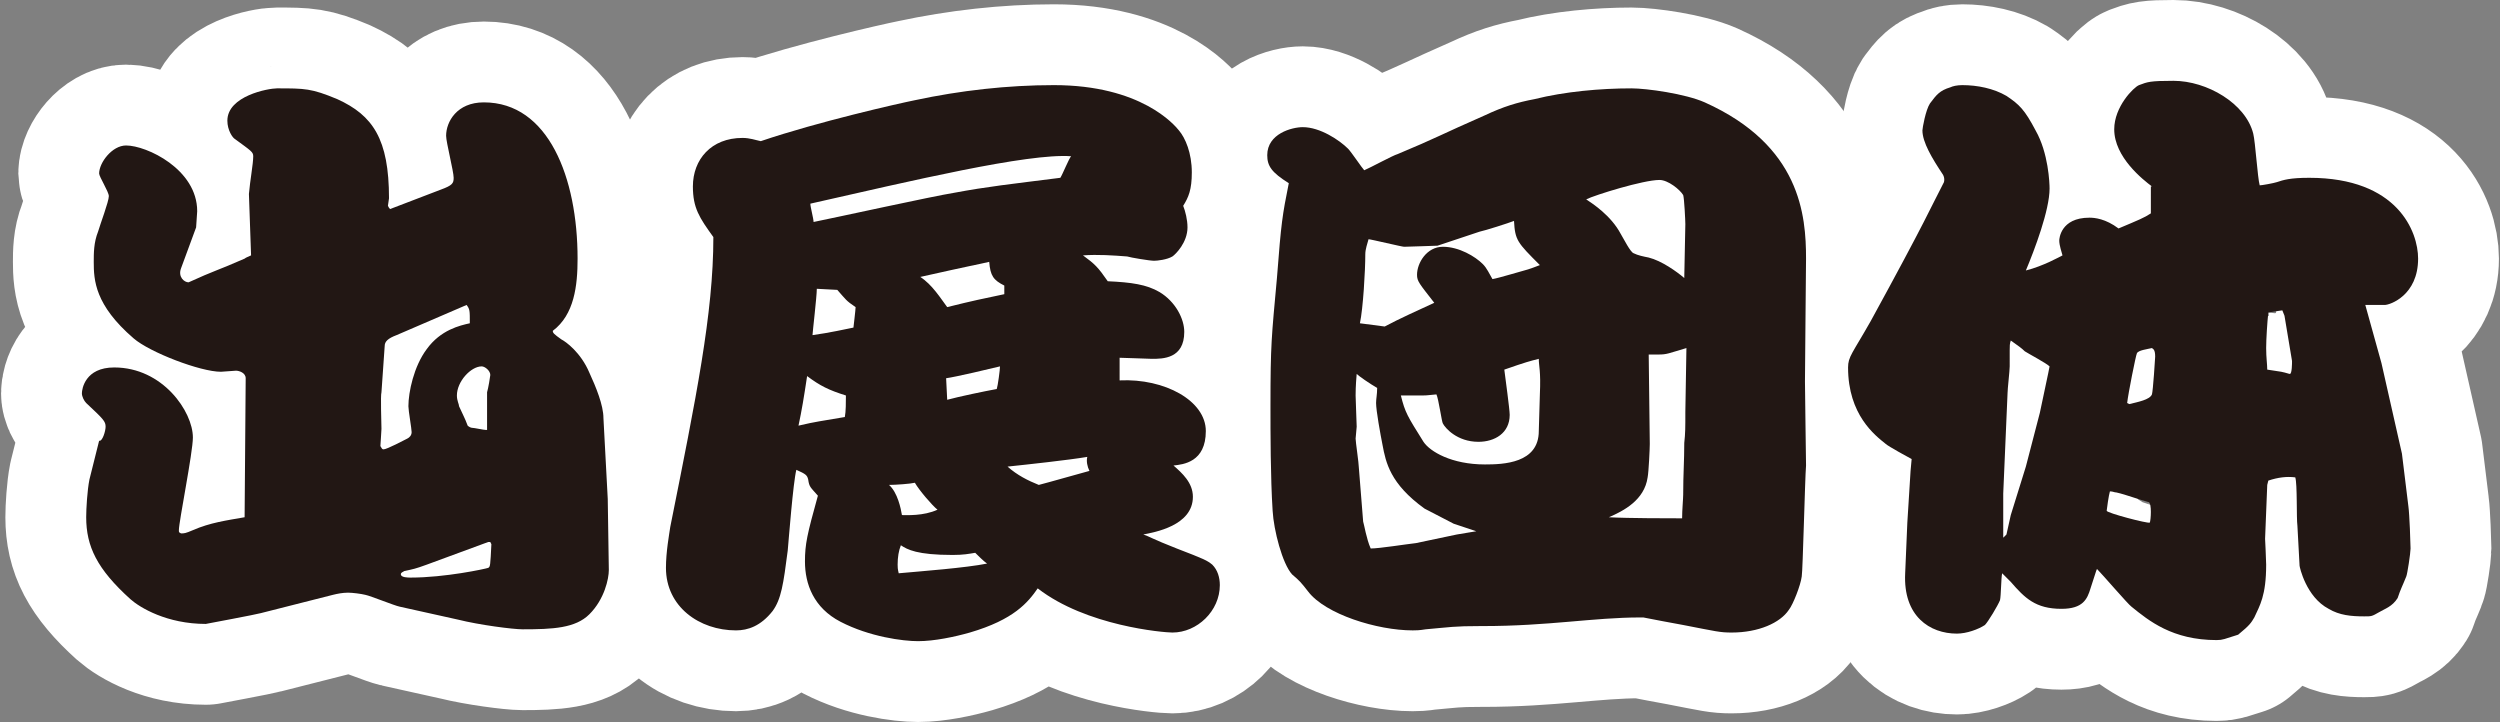
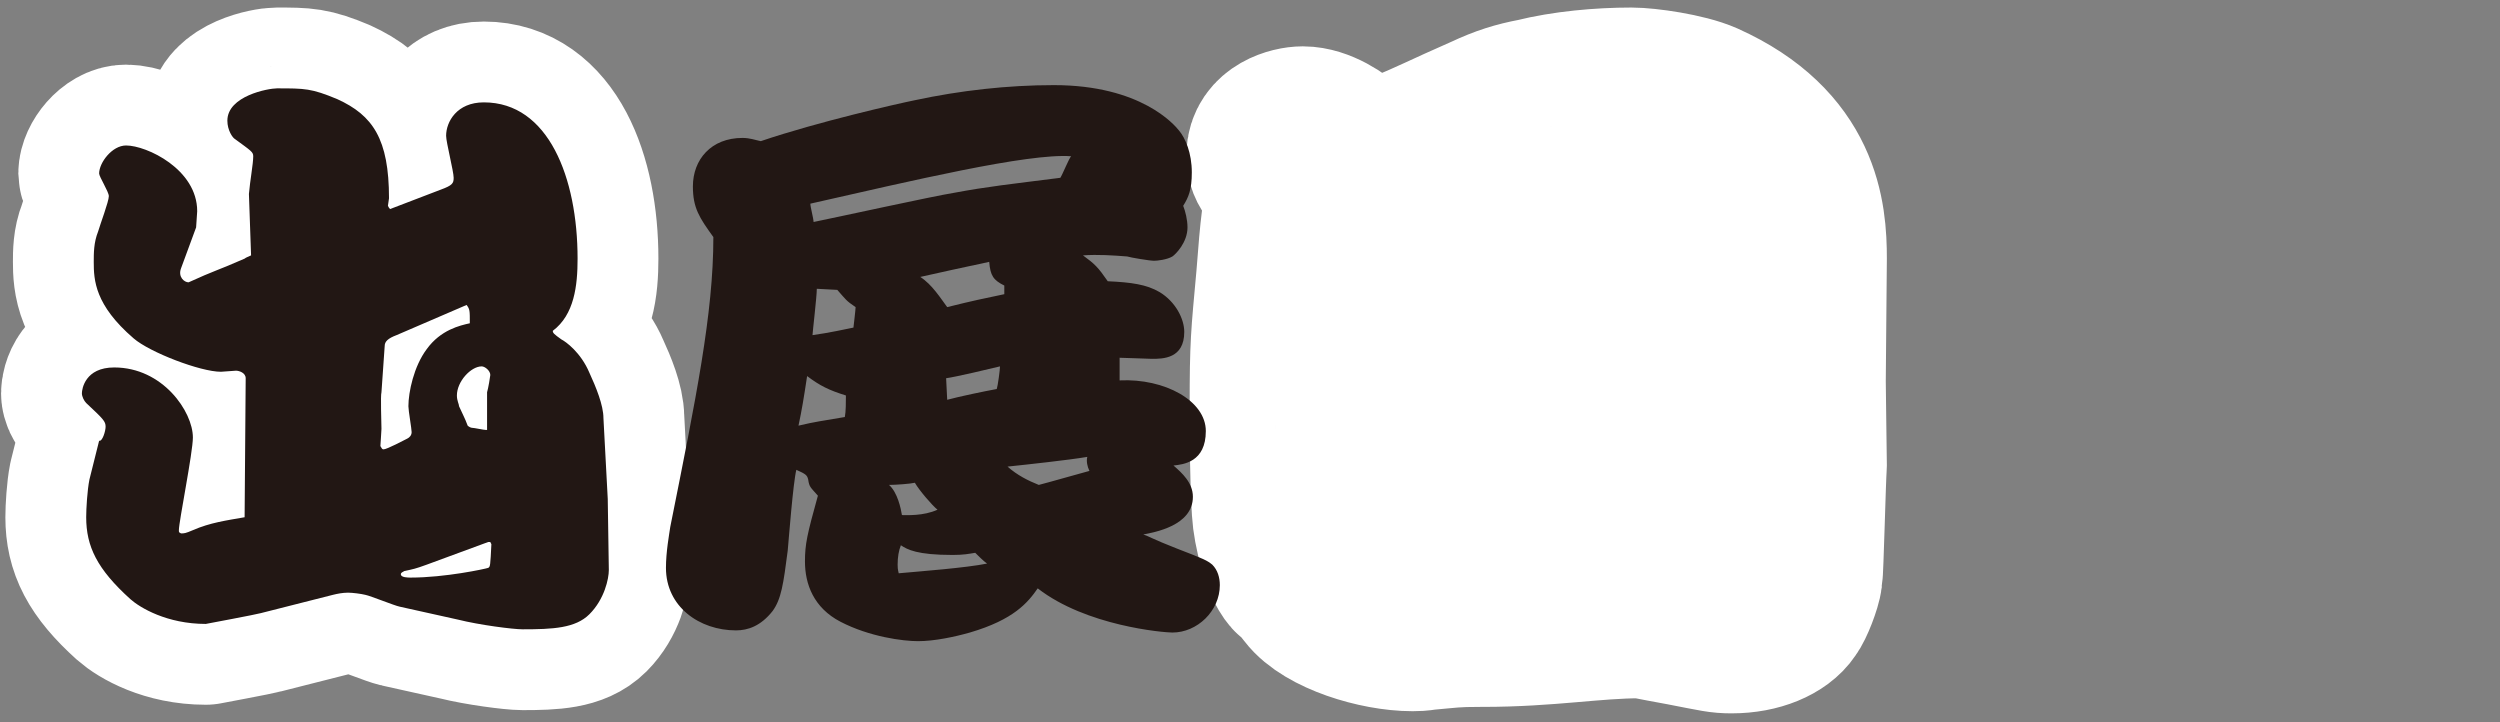
<svg xmlns="http://www.w3.org/2000/svg" version="1.1" id="レイヤー_1" x="0px" y="0px" width="232px" height="67px" viewBox="0 0 232 67" style="enable-background:new 0 0 232 67;" xml:space="preserve">
  <rect x="0" y="0" width="232" height="67" fill="#808080" stroke="none" />
  <style type="text/css">
	.st0{fill:none;stroke:#FFFFFF;stroke-width:15;stroke-linecap:round;stroke-linejoin:round;}
	.st1{fill:#221714;}
</style>
  <g>
    <g>
      <path class="st0" d="M23.1,18c0.1-1.2,0.4-2.8,0.4-3.5c0-0.4-0.2-0.5-1.7-1.6c-0.2-0.1-0.7-0.8-0.7-1.7c0-2.3,3.8-3,4.6-3    c2.6,0,3.2,0,5.6,1c3.3,1.5,4.8,3.7,4.8,9.2c0,0.1-0.1,0.6-0.1,0.7c0.1,0.2,0.1,0.2,0.2,0.3l4.7-1.8c1.1-0.4,1.2-0.6,1.2-1.1    c0-0.6-0.7-3.3-0.7-3.9c0-1.3,1-3.1,3.5-3.1c6,0,8.7,7,8.7,14.5c0,2.5-0.3,5.2-2.3,6.7c0,0.2,0.1,0.3,0.8,0.8    c0.4,0.2,1.8,1.2,2.6,3.1c0.6,1.3,1.3,3,1.3,4.2l0.4,7.5l0.1,6.6c0,0.8-0.4,2.7-1.8,4.1c-1.3,1.3-3.4,1.4-6.2,1.4    c-0.9,0-4-0.4-6-0.9l-5.4-1.2c-0.5-0.1-2.7-1-3.2-1.1c-0.4-0.1-1.2-0.2-1.6-0.2c-0.5,0-1,0.1-1.4,0.2l-6.7,1.7    c-0.3,0.1-5.1,1-5.1,1c-3.6,0-6.1-1.5-7-2.3c-3.1-2.8-4.1-4.9-4.1-7.6c0-0.8,0.1-2.5,0.3-3.5l0.9-3.6C9.5,41,9.8,40,9.8,39.6    c0-0.5-0.2-0.7-1.8-2.2c-0.2-0.2-0.4-0.6-0.4-0.9c0-0.4,0.3-2.4,3-2.4c4.5,0,7.3,4.1,7.3,6.5c0,1.4-1.3,7.8-1.3,8.6    c0,0.2,0,0.2,0.2,0.3c0.3,0,0.4,0,1.1-0.3c1.6-0.7,3.1-0.9,4.8-1.2l0.1-12.9c0-0.5-0.6-0.7-0.9-0.7c-0.2,0-1.2,0.1-1.4,0.1    c-1.9,0-6.6-1.8-8.1-3.1c-3.6-3.1-3.7-5.4-3.7-7.1c0-0.8,0-1.8,0.4-2.8c0.2-0.7,1-2.8,1-3.3c0-0.4-0.9-1.8-0.9-2.1    c0-1,1.2-2.6,2.5-2.6c1.9,0,6.6,2.2,6.6,6.1c0,0.2-0.1,1.3-0.1,1.5l-1.4,3.8c-0.3,0.8,0.3,1.3,0.7,1.3c2.4-1.1,2.7-1.1,5.2-2.2    c0.1-0.1,0.4-0.2,0.6-0.3L23.1,18z M36.8,31.1c-0.8,0.3-1.1,0.6-1.1,1l-0.3,4.3c-0.1,0.3,0,2.9,0,3.4c0,0.3-0.1,1.4-0.1,1.6    c0.1,0.1,0.1,0.3,0.3,0.3c0.3,0,2-0.9,2.2-1c0.2-0.1,0.4-0.3,0.4-0.6c0-0.3-0.3-2-0.3-2.4c0-1.3,0.5-3.7,1.7-5.3    c1.3-1.8,3.1-2.2,4-2.4c0-1.2,0-1.3-0.3-1.7L36.8,31.1z M45.5,50.3h-0.2l-5.7,2.1c-1.1,0.4-1.2,0.4-2.1,0.6    c-0.1,0.1-0.3,0.1-0.3,0.3c0,0.3,0.7,0.3,0.9,0.3c3.2,0,6.9-0.8,7.2-0.9c0.2-0.1,0.2-0.2,0.3-2.2L45.5,50.3z M45.2,39.9v-3.5    c0.1-0.3,0.3-1.5,0.3-1.6c0-0.4-0.5-0.8-0.8-0.8c-1,0-2.3,1.4-2.3,2.7c0,0.5,0.2,0.8,0.2,1c0.4,0.9,0.5,1,0.8,1.8    c0.1,0.1,0.3,0.2,0.4,0.2c0.2,0,1.1,0.2,1.3,0.2L45.2,39.9z" />
-       <path class="st0" d="M103.9,35.3c4.2-0.2,8,1.9,8,4.7c0,2.9-2.1,3.1-3,3.2c0.8,0.7,1.8,1.6,1.8,2.9c0,2.7-3.6,3.3-4.6,3.5    c0.6,0.2,0.8,0.4,3.1,1.3c2.6,1,2.8,1.1,3.3,1.5c0.5,0.5,0.7,1.2,0.7,1.9c0,2.4-2.1,4.4-4.4,4.4c-0.8,0-8-0.6-12.5-4.1    c-0.9,1.3-2.2,2.9-6.3,4.1c-1.4,0.4-3.3,0.8-4.8,0.8c-1.4,0-4.5-0.4-7.2-1.8c-2.5-1.3-3.3-3.5-3.3-5.6c0-1.6,0.2-2.5,1.2-6.1    c-0.7-0.8-0.8-0.8-0.9-1.5c-0.1-0.4-0.2-0.5-1.1-0.9c-0.3,1.2-0.7,6.4-0.8,7.5c-0.4,3.1-0.6,4.5-1.4,5.6c-1.1,1.4-2.3,1.8-3.4,1.8    c-3.4,0-6.5-2.2-6.5-5.8c0-1.5,0.3-3.1,0.4-3.8c2.4-12,4-19.8,4-26.9c-1.3-1.8-1.9-2.7-1.9-4.7c0-2.5,1.7-4.5,4.6-4.5    c0.7,0,1.2,0.2,1.7,0.3c5.3-1.8,12.8-3.5,14.3-3.8c4.2-0.9,8.6-1.4,12.9-1.4c8.1,0,11.2,3.7,11.6,4.2c0.6,0.7,1.2,2.1,1.2,3.9    c0,1.6-0.3,2.3-0.8,3.1c0.2,0.5,0.4,1.3,0.4,2c0,1.4-1.1,2.5-1.4,2.7c-0.5,0.3-1.4,0.4-1.7,0.4c-0.4,0-2.2-0.3-2.5-0.4    c-1.3-0.1-2.7-0.2-4.1-0.1c1.1,0.8,1.4,1.1,2.3,2.4c2.2,0.1,3.6,0.3,4.8,1c1.5,0.9,2.3,2.5,2.3,3.7c0,2.5-2,2.5-3,2.5    c-0.4,0-2.5-0.1-3-0.1V35.3z M78.4,38.7c0.1-0.5,0.1-1.4,0.1-2c-1.6-0.5-2.4-0.9-3.6-1.8c-0.3,2-0.5,3.2-0.8,4.6    C75.8,39.1,76.1,39.1,78.4,38.7z M88.5,17.9c3.2-0.6,5.2-0.8,9.9-1.4c0.2-0.3,0.8-1.8,1-2c-4-0.3-14.9,2.3-24.2,4.4    c0,0.3,0.3,1.4,0.3,1.7C77.5,20.2,86.6,18.2,88.5,17.9z M79.2,30.4c0,0,0.2-1.7,0.2-1.9c-0.9-0.6-0.9-0.7-1.7-1.6    c-0.2,0-1.7-0.1-1.9-0.1c0,0.7-0.4,4.1-0.4,4.3C76.9,30.9,78.7,30.5,79.2,30.4z M83.7,47.8c0.4,0,2,0.1,3.3-0.5    c-0.5-0.4-1.7-1.8-2.1-2.5c-0.4,0.1-1.8,0.2-2.4,0.2C83.3,45.7,83.6,47.2,83.7,47.8z M91.6,52.3c-0.3-0.2-0.9-0.8-1.1-1    c-0.6,0.1-1.1,0.2-2.1,0.2c-3.3,0-4.2-0.5-4.8-0.9c-0.2,0.5-0.3,1.1-0.3,1.8c0,0.2,0,0.4,0.1,0.8C85.6,53,89.6,52.7,91.6,52.3z     M93.2,26.5c-1-0.5-1.3-0.9-1.4-2.2c-1.3,0.3-1.5,0.3-6.4,1.4c1.1,0.7,1.9,2,2.5,2.8c2.4-0.6,3.4-0.8,5.3-1.2V26.5z M92.5,36.1    c0.1-0.3,0.3-1.8,0.3-2.1c-0.8,0.2-4.2,1-5,1.1c0,0.3,0.1,1.7,0.1,2C89,36.8,91.4,36.3,92.5,36.1z M100.9,42.4    c-1.8,0.3-5.5,0.7-7.4,0.9c0.9,0.8,1.9,1.3,2.9,1.7c0.8-0.2,4.3-1.2,4.7-1.3C100.9,43.3,100.8,42.8,100.9,42.4z" />
      <path class="st0" d="M117.6,14.4c0-2,2.3-2.6,3.3-2.6c1.6,0,3.4,1.2,4.2,2c0.3,0.3,1.3,1.8,1.5,2c0.5-0.2,2.7-1.4,3.1-1.5    c3.6-1.5,4-1.8,8.1-3.6c1.7-0.8,3-1.2,4.6-1.5c2.8-0.7,6.1-1,9-1c1.4,0,5,0.5,6.8,1.3c8.9,4,9.4,10.5,9.4,14.5    c0,0.9-0.1,10.1-0.1,11.4c0,1.3,0.1,7,0.1,7.8c-0.1,1.2-0.3,9.8-0.4,10.3c-0.1,0.8-0.8,2.6-1.2,3.1c-0.8,1.2-2.8,2.1-5.3,2.1    c-1.1,0-1.4-0.1-4.5-0.7c-0.6-0.1-3.2-0.6-3.7-0.7h-0.3c-4.3,0-8.5,0.8-14.6,0.8h-0.2c-2.5,0-2.8,0.1-5.1,0.3    c-0.6,0.1-0.9,0.1-1.2,0.1c-3.3,0-8.1-1.5-9.7-3.6c-0.7-0.9-0.8-1-1.5-1.6c-0.9-1-1.7-4.1-1.8-5.9c-0.2-3.1-0.2-7.3-0.2-9.7    c0-5.8,0.1-6.4,0.6-11.9c0.4-5.2,0.5-5.8,1.1-8.8C118,16,117.6,15.4,117.6,14.4z M126.5,48.4c0.1,0.3,0.3,1.6,0.7,2.5    c0.8,0,3.3-0.4,4.2-0.5l3.8-0.8l1.8-0.3c-0.3-0.1-2.1-0.7-2.1-0.7c-0.4-0.2-2.3-1.2-2.7-1.4c-3.2-2.3-3.6-4.3-3.9-5.9    c-0.2-1-0.6-3.2-0.6-3.9c0-0.4,0.1-0.8,0.1-1.4c-0.7-0.4-1.7-1.1-1.9-1.3c-0.1,1.1-0.1,1.8-0.1,2c0,0.5,0.1,2.5,0.1,2.9    c0,0.2-0.1,0.9-0.1,1.1c0,0.3,0.3,2.3,0.3,2.7L126.5,48.4z M133.4,22.8c-0.1,0-2.8,0.1-3.1,0.1c-0.2,0-3.1-0.7-3.3-0.7    c-0.1,0.4-0.3,0.9-0.3,1.4c0,1.5-0.2,5-0.5,6.4l2.3,0.3c1.3-0.7,3.3-1.6,4.6-2.2c-1.4-1.8-1.6-2-1.6-2.6c0-1.1,0.9-2.6,2.4-2.6    c1.5,0,3,0.9,3.7,1.6c0.4,0.4,0.6,0.9,0.9,1.4c0.6-0.1,2.9-0.8,3.3-0.9c0.3-0.1,0.6-0.2,1.1-0.4c-2.1-2.1-2.3-2.3-2.4-4.1    c-0.5,0.2-2.7,0.9-3.2,1L133.4,22.8z M142.9,36.6c0.1-2.2-0.1-2.6-0.1-3.3c-0.8,0.2-1.2,0.3-3.2,1c0.1,0.8,0.5,3.7,0.5,4.2    c0,1.7-1.4,2.5-2.9,2.5c-2,0-3.1-1.3-3.3-1.7c-0.1-0.1-0.4-2.3-0.6-2.7c-1,0.1-1,0.1-1.3,0.1h-2c0.4,1.6,0.6,1.9,2.1,4.3    c0.6,0.9,2.6,2.1,5.7,2.1c1.7,0,5-0.1,5-3.1L142.9,36.6z M156.4,20.8c0-0.3-0.1-2.4-0.2-2.7c-0.3-0.5-1.4-1.4-2.2-1.4    c-1.5,0-6,1.4-6.8,1.8c0.6,0.4,2.3,1.5,3.2,3.2c0.3,0.5,0.9,1.7,1.2,1.8c0.4,0.2,0.9,0.3,1.4,0.4c1.2,0.3,2.6,1.3,3.3,1.9    L156.4,20.8z M156.5,32.3c-1.7,0.5-1.8,0.6-2.6,0.6H153l0.1,8.3c0,0.4-0.1,2.6-0.2,3.1c-0.3,2.1-2.2,3.1-3.6,3.7    c1.8,0.1,5.7,0.1,6.8,0.1c0-0.8,0.1-1.8,0.1-2.2c0-1.9,0.1-3.1,0.1-4.8c0.1-0.9,0.1-1.4,0.1-2.9L156.5,32.3z" />
-       <path class="st0" d="M199.7,17.3c-0.8-0.6-3.5-2.7-3.5-5.3c0-2.1,1.8-3.9,2.3-4.1c0.8-0.3,1-0.4,3.2-0.4c3.1,0,6.7,2.1,7.4,4.9    c0.2,0.8,0.4,4.1,0.6,4.8c0.2,0,1.3-0.2,1.6-0.3c0.6-0.2,1.2-0.4,3-0.4c8.2,0,10.1,5,10.1,7.5c0,3.4-2.6,4.3-3.1,4.3h-1.8l1.5,5.4    l1.9,8.4l0.6,4.9c0.1,0.7,0.2,3.5,0.2,3.9c0,0.4-0.3,2.4-0.4,2.6c-0.4,1-0.5,1.1-0.8,2c-0.5,0.8-1.2,1-1.7,1.3    c-0.7,0.4-0.7,0.4-1.4,0.4c-1.2,0-2.3-0.1-3.3-0.7c-2.1-1.1-2.7-3.9-2.7-4l-0.2-3.7c-0.1-0.7,0-3.9-0.2-4.5    c-0.8-0.1-1.6,0-2.5,0.3l-0.1,0.4l-0.2,5c0,0,0.1,2,0.1,2.4c0,2.9-0.6,3.8-1.1,4.9c-0.3,0.5-0.4,0.7-1.5,1.6    c-1.3,0.4-1.4,0.5-2,0.5c-4.1,0-6.3-1.8-7.9-3.1c-0.3-0.2-2.7-3-3.2-3.5c-0.1,0.2-0.1,0.3-0.6,1.8c-0.3,1-0.7,1.9-2.7,1.9    c-2.4,0-3.4-1-4.7-2.5c-0.3-0.3-0.4-0.4-0.8-0.8c-0.1,0.4-0.1,2.1-0.2,2.5c-0.2,0.5-1.1,2-1.4,2.3c-0.6,0.4-1.7,0.8-2.6,0.8    c-2.5,0-5-1.6-4.8-5.6l0.2-4.7l0.3-4.8l0.1-1.1c-0.2-0.1-2.2-1.2-2.4-1.4c-1-0.8-3.5-2.7-3.5-7.1c0-1,0.4-1.3,2.1-4.3    c5.2-9.5,5.6-10.6,6.8-12.9c0.1-0.4-0.1-0.7-0.1-0.7c-1-1.5-1.9-3-1.9-4.1c0-0.2,0.3-1.9,0.7-2.5c0.6-0.8,0.9-1.2,1.9-1.5    c0.2-0.1,0.6-0.2,1.1-0.2c1.4,0,2.9,0.3,4.1,1c1.2,0.8,1.7,1.3,2.7,3.2c1.2,2.1,1.3,4.9,1.3,5.4c0,2-1.4,5.7-2.2,7.6    c1.6-0.4,3.2-1.3,3.4-1.4c-0.3-1-0.3-1.2-0.3-1.4c0-0.1,0.1-2.1,2.8-2.1c0.5,0,1.5,0.1,2.7,1c1.9-0.8,2.4-1,3-1.4V17.3z     M186.2,49.6l0.4-1.8l1.4-4.5l1.3-5c0.1-0.5,0.9-4.2,0.9-4.3c-0.3-0.3-2-1.2-2.3-1.4c-0.3-0.3-0.6-0.5-1.3-1    c-0.1,0.3-0.1,0.5-0.1,0.9V34c0,0.4-0.2,2.1-0.2,2.5l-0.4,9.3v4.1L186.2,49.6z M195.5,47.4c0,0.2,3.8,1.2,4,1.1    c0.1-0.2,0.2-1.8-0.1-1.9c-0.8-0.2-2.1-0.7-3-0.9c-0.2,0-0.3-0.1-0.6-0.1C195.7,45.9,195.5,47.3,195.5,47.4z M197.6,37.5    c0.8-0.2,1.9-0.4,2.1-0.9c0.1-0.3,0.3-3.4,0.3-3.5c0-0.7-0.2-0.7-0.3-0.8c-0.4,0.1-1.3,0.2-1.4,0.5c-0.1,0.2-0.8,3.7-0.9,4.6    L197.6,37.5z M211.7,34.5c0.5,0.1,0.7,0.2,0.8,0.2c0.2,0,0.2-1,0.2-1.2l-0.7-4.2l-0.2-0.5c-0.1,0-1.3,0.2-1.3,0.2    c-0.1,0.9-0.2,2.5-0.2,3.3c0,0.9,0.1,1.5,0.1,2L211.7,34.5z" />
    </g>
    <g>
      <path class="st1" d="M23.1,18c0.1-1.2,0.4-2.8,0.4-3.5c0-0.4-0.2-0.5-1.7-1.6c-0.2-0.1-0.7-0.8-0.7-1.7c0-2.3,3.8-3,4.6-3    c2.6,0,3.2,0,5.6,1c3.3,1.5,4.8,3.7,4.8,9.2c0,0.1-0.1,0.6-0.1,0.7c0.1,0.2,0.1,0.2,0.2,0.3l4.7-1.8c1.1-0.4,1.2-0.6,1.2-1.1    c0-0.6-0.7-3.3-0.7-3.9c0-1.3,1-3.1,3.5-3.1c6,0,8.7,7,8.7,14.5c0,2.5-0.3,5.2-2.3,6.7c0,0.2,0.1,0.3,0.8,0.8    c0.4,0.2,1.8,1.2,2.6,3.1c0.6,1.3,1.3,3,1.3,4.2l0.4,7.5l0.1,6.6c0,0.8-0.4,2.7-1.8,4.1c-1.3,1.3-3.4,1.4-6.2,1.4    c-0.9,0-4-0.4-6-0.9l-5.4-1.2c-0.5-0.1-2.7-1-3.2-1.1c-0.4-0.1-1.2-0.2-1.6-0.2c-0.5,0-1,0.1-1.4,0.2l-6.7,1.7    c-0.3,0.1-5.1,1-5.1,1c-3.6,0-6.1-1.5-7-2.3c-3.1-2.8-4.1-4.9-4.1-7.6c0-0.8,0.1-2.5,0.3-3.5l0.9-3.6C9.5,41,9.8,40,9.8,39.6    c0-0.5-0.2-0.7-1.8-2.2c-0.2-0.2-0.4-0.6-0.4-0.9c0-0.4,0.3-2.4,3-2.4c4.5,0,7.3,4.1,7.3,6.5c0,1.4-1.3,7.8-1.3,8.6    c0,0.2,0,0.2,0.2,0.3c0.3,0,0.4,0,1.1-0.3c1.6-0.7,3.1-0.9,4.8-1.2l0.1-12.9c0-0.5-0.6-0.7-0.9-0.7c-0.2,0-1.2,0.1-1.4,0.1    c-1.9,0-6.6-1.8-8.1-3.1c-3.6-3.1-3.7-5.4-3.7-7.1c0-0.8,0-1.8,0.4-2.8c0.2-0.7,1-2.8,1-3.3c0-0.4-0.9-1.8-0.9-2.1    c0-1,1.2-2.6,2.5-2.6c1.9,0,6.6,2.2,6.6,6.1c0,0.2-0.1,1.3-0.1,1.5l-1.4,3.8c-0.3,0.8,0.3,1.3,0.7,1.3c2.4-1.1,2.7-1.1,5.2-2.2    c0.1-0.1,0.4-0.2,0.6-0.3L23.1,18z M36.8,31.1c-0.8,0.3-1.1,0.6-1.1,1l-0.3,4.3c-0.1,0.3,0,2.9,0,3.4c0,0.3-0.1,1.4-0.1,1.6    c0.1,0.1,0.1,0.3,0.3,0.3c0.3,0,2-0.9,2.2-1c0.2-0.1,0.4-0.3,0.4-0.6c0-0.3-0.3-2-0.3-2.4c0-1.3,0.5-3.7,1.7-5.3    c1.3-1.8,3.1-2.2,4-2.4c0-1.2,0-1.3-0.3-1.7L36.8,31.1z M45.5,50.3h-0.2l-5.7,2.1c-1.1,0.4-1.2,0.4-2.1,0.6    c-0.1,0.1-0.3,0.1-0.3,0.3c0,0.3,0.7,0.3,0.9,0.3c3.2,0,6.9-0.8,7.2-0.9c0.2-0.1,0.2-0.2,0.3-2.2L45.5,50.3z M45.2,39.9v-3.5    c0.1-0.3,0.3-1.5,0.3-1.6c0-0.4-0.5-0.8-0.8-0.8c-1,0-2.3,1.4-2.3,2.7c0,0.5,0.2,0.8,0.2,1c0.4,0.9,0.5,1,0.8,1.8    c0.1,0.1,0.3,0.2,0.4,0.2c0.2,0,1.1,0.2,1.3,0.2L45.2,39.9z" />
      <path class="st1" d="M103.9,35.3c4.2-0.2,8,1.9,8,4.7c0,2.9-2.1,3.1-3,3.2c0.8,0.7,1.8,1.6,1.8,2.9c0,2.7-3.6,3.3-4.6,3.5    c0.6,0.2,0.8,0.4,3.1,1.3c2.6,1,2.8,1.1,3.3,1.5c0.5,0.5,0.7,1.2,0.7,1.9c0,2.4-2.1,4.4-4.4,4.4c-0.8,0-8-0.6-12.5-4.1    c-0.9,1.3-2.2,2.9-6.3,4.1c-1.4,0.4-3.3,0.8-4.8,0.8c-1.4,0-4.5-0.4-7.2-1.8c-2.5-1.3-3.3-3.5-3.3-5.6c0-1.6,0.2-2.5,1.2-6.1    c-0.7-0.8-0.8-0.8-0.9-1.5c-0.1-0.4-0.2-0.5-1.1-0.9c-0.3,1.2-0.7,6.4-0.8,7.5c-0.4,3.1-0.6,4.5-1.4,5.6c-1.1,1.4-2.3,1.8-3.4,1.8    c-3.4,0-6.5-2.2-6.5-5.8c0-1.5,0.3-3.1,0.4-3.8c2.4-12,4-19.8,4-26.9c-1.3-1.8-1.9-2.7-1.9-4.7c0-2.5,1.7-4.5,4.6-4.5    c0.7,0,1.2,0.2,1.7,0.3c5.3-1.8,12.8-3.5,14.3-3.8c4.2-0.9,8.6-1.4,12.9-1.4c8.1,0,11.2,3.7,11.6,4.2c0.6,0.7,1.2,2.1,1.2,3.9    c0,1.6-0.3,2.3-0.8,3.1c0.2,0.5,0.4,1.3,0.4,2c0,1.4-1.1,2.5-1.4,2.7c-0.5,0.3-1.4,0.4-1.7,0.4c-0.4,0-2.2-0.3-2.5-0.4    c-1.3-0.1-2.7-0.2-4.1-0.1c1.1,0.8,1.4,1.1,2.3,2.4c2.2,0.1,3.6,0.3,4.8,1c1.5,0.9,2.3,2.5,2.3,3.7c0,2.5-2,2.5-3,2.5    c-0.4,0-2.5-0.1-3-0.1V35.3z M78.4,38.7c0.1-0.5,0.1-1.4,0.1-2c-1.6-0.5-2.4-0.9-3.6-1.8c-0.3,2-0.5,3.2-0.8,4.6    C75.8,39.1,76.1,39.1,78.4,38.7z M88.5,17.9c3.2-0.6,5.2-0.8,9.9-1.4c0.2-0.3,0.8-1.8,1-2c-4-0.3-14.9,2.3-24.2,4.4    c0,0.3,0.3,1.4,0.3,1.7C77.5,20.2,86.6,18.2,88.5,17.9z M79.2,30.4c0,0,0.2-1.7,0.2-1.9c-0.9-0.6-0.9-0.7-1.7-1.6    c-0.2,0-1.7-0.1-1.9-0.1c0,0.7-0.4,4.1-0.4,4.3C76.9,30.9,78.7,30.5,79.2,30.4z M83.7,47.8c0.4,0,2,0.1,3.3-0.5    c-0.5-0.4-1.7-1.8-2.1-2.5c-0.4,0.1-1.8,0.2-2.4,0.2C83.3,45.7,83.6,47.2,83.7,47.8z M91.6,52.3c-0.3-0.2-0.9-0.8-1.1-1    c-0.6,0.1-1.1,0.2-2.1,0.2c-3.3,0-4.2-0.5-4.8-0.9c-0.2,0.5-0.3,1.1-0.3,1.8c0,0.2,0,0.4,0.1,0.8C85.6,53,89.6,52.7,91.6,52.3z     M93.2,26.5c-1-0.5-1.3-0.9-1.4-2.2c-1.3,0.3-1.5,0.3-6.4,1.4c1.1,0.7,1.9,2,2.5,2.8c2.4-0.6,3.4-0.8,5.3-1.2V26.5z M92.5,36.1    c0.1-0.3,0.3-1.8,0.3-2.1c-0.8,0.2-4.2,1-5,1.1c0,0.3,0.1,1.7,0.1,2C89,36.8,91.4,36.3,92.5,36.1z M100.9,42.4    c-1.8,0.3-5.5,0.7-7.4,0.9c0.9,0.8,1.9,1.3,2.9,1.7c0.8-0.2,4.3-1.2,4.7-1.3C100.9,43.3,100.8,42.8,100.9,42.4z" />
-       <path class="st1" d="M117.6,14.4c0-2,2.3-2.6,3.3-2.6c1.6,0,3.4,1.2,4.2,2c0.3,0.3,1.3,1.8,1.5,2c0.5-0.2,2.7-1.4,3.1-1.5    c3.6-1.5,4-1.8,8.1-3.6c1.7-0.8,3-1.2,4.6-1.5c2.8-0.7,6.1-1,9-1c1.4,0,5,0.5,6.8,1.3c8.9,4,9.4,10.5,9.4,14.5    c0,0.9-0.1,10.1-0.1,11.4c0,1.3,0.1,7,0.1,7.8c-0.1,1.2-0.3,9.8-0.4,10.3c-0.1,0.8-0.8,2.6-1.2,3.1c-0.8,1.2-2.8,2.1-5.3,2.1    c-1.1,0-1.4-0.1-4.5-0.7c-0.6-0.1-3.2-0.6-3.7-0.7h-0.3c-4.3,0-8.5,0.8-14.6,0.8h-0.2c-2.5,0-2.8,0.1-5.1,0.3    c-0.6,0.1-0.9,0.1-1.2,0.1c-3.3,0-8.1-1.5-9.7-3.6c-0.7-0.9-0.8-1-1.5-1.6c-0.9-1-1.7-4.1-1.8-5.9c-0.2-3.1-0.2-7.3-0.2-9.7    c0-5.8,0.1-6.4,0.6-11.9c0.4-5.2,0.5-5.8,1.1-8.8C118,16,117.6,15.4,117.6,14.4z M126.5,48.4c0.1,0.3,0.3,1.6,0.7,2.5    c0.8,0,3.3-0.4,4.2-0.5l3.8-0.8l1.8-0.3c-0.3-0.1-2.1-0.7-2.1-0.7c-0.4-0.2-2.3-1.2-2.7-1.4c-3.2-2.3-3.6-4.3-3.9-5.9    c-0.2-1-0.6-3.2-0.6-3.9c0-0.4,0.1-0.8,0.1-1.4c-0.7-0.4-1.7-1.1-1.9-1.3c-0.1,1.1-0.1,1.8-0.1,2c0,0.5,0.1,2.5,0.1,2.9    c0,0.2-0.1,0.9-0.1,1.1c0,0.3,0.3,2.3,0.3,2.7L126.5,48.4z M133.4,22.8c-0.1,0-2.8,0.1-3.1,0.1c-0.2,0-3.1-0.7-3.3-0.7    c-0.1,0.4-0.3,0.9-0.3,1.4c0,1.5-0.2,5-0.5,6.4l2.3,0.3c1.3-0.7,3.3-1.6,4.6-2.2c-1.4-1.8-1.6-2-1.6-2.6c0-1.1,0.9-2.6,2.4-2.6    c1.5,0,3,0.9,3.7,1.6c0.4,0.4,0.6,0.9,0.9,1.4c0.6-0.1,2.9-0.8,3.3-0.9c0.3-0.1,0.6-0.2,1.1-0.4c-2.1-2.1-2.3-2.3-2.4-4.1    c-0.5,0.2-2.7,0.9-3.2,1L133.4,22.8z M142.9,36.6c0.1-2.2-0.1-2.6-0.1-3.3c-0.8,0.2-1.2,0.3-3.2,1c0.1,0.8,0.5,3.7,0.5,4.2    c0,1.7-1.4,2.5-2.9,2.5c-2,0-3.1-1.3-3.3-1.7c-0.1-0.1-0.4-2.3-0.6-2.7c-1,0.1-1,0.1-1.3,0.1h-2c0.4,1.6,0.6,1.9,2.1,4.3    c0.6,0.9,2.6,2.1,5.7,2.1c1.7,0,5-0.1,5-3.1L142.9,36.6z M156.4,20.8c0-0.3-0.1-2.4-0.2-2.7c-0.3-0.5-1.4-1.4-2.2-1.4    c-1.5,0-6,1.4-6.8,1.8c0.6,0.4,2.3,1.5,3.2,3.2c0.3,0.5,0.9,1.7,1.2,1.8c0.4,0.2,0.9,0.3,1.4,0.4c1.2,0.3,2.6,1.3,3.3,1.9    L156.4,20.8z M156.5,32.3c-1.7,0.5-1.8,0.6-2.6,0.6H153l0.1,8.3c0,0.4-0.1,2.6-0.2,3.1c-0.3,2.1-2.2,3.1-3.6,3.7    c1.8,0.1,5.7,0.1,6.8,0.1c0-0.8,0.1-1.8,0.1-2.2c0-1.9,0.1-3.1,0.1-4.8c0.1-0.9,0.1-1.4,0.1-2.9L156.5,32.3z" />
-       <path class="st1" d="M199.7,17.3c-0.8-0.6-3.5-2.7-3.5-5.3c0-2.1,1.8-3.9,2.3-4.1c0.8-0.3,1-0.4,3.2-0.4c3.1,0,6.7,2.1,7.4,4.9    c0.2,0.8,0.4,4.1,0.6,4.8c0.2,0,1.3-0.2,1.6-0.3c0.6-0.2,1.2-0.4,3-0.4c8.2,0,10.1,5,10.1,7.5c0,3.4-2.6,4.3-3.1,4.3h-1.8l1.5,5.4    l1.9,8.4l0.6,4.9c0.1,0.7,0.2,3.5,0.2,3.9c0,0.4-0.3,2.4-0.4,2.6c-0.4,1-0.5,1.1-0.8,2c-0.5,0.8-1.2,1-1.7,1.3    c-0.7,0.4-0.7,0.4-1.4,0.4c-1.2,0-2.3-0.1-3.3-0.7c-2.1-1.1-2.7-3.9-2.7-4l-0.2-3.7c-0.1-0.7,0-3.9-0.2-4.5    c-0.8-0.1-1.6,0-2.5,0.3l-0.1,0.4l-0.2,5c0,0,0.1,2,0.1,2.4c0,2.9-0.6,3.8-1.1,4.9c-0.3,0.5-0.4,0.7-1.5,1.6    c-1.3,0.4-1.4,0.5-2,0.5c-4.1,0-6.3-1.8-7.9-3.1c-0.3-0.2-2.7-3-3.2-3.5c-0.1,0.2-0.1,0.3-0.6,1.8c-0.3,1-0.7,1.9-2.7,1.9    c-2.4,0-3.4-1-4.7-2.5c-0.3-0.3-0.4-0.4-0.8-0.8c-0.1,0.4-0.1,2.1-0.2,2.5c-0.2,0.5-1.1,2-1.4,2.3c-0.6,0.4-1.7,0.8-2.6,0.8    c-2.5,0-5-1.6-4.8-5.6l0.2-4.7l0.3-4.8l0.1-1.1c-0.2-0.1-2.2-1.2-2.4-1.4c-1-0.8-3.5-2.7-3.5-7.1c0-1,0.4-1.3,2.1-4.3    c5.2-9.5,5.6-10.6,6.8-12.9c0.1-0.4-0.1-0.7-0.1-0.7c-1-1.5-1.9-3-1.9-4.1c0-0.2,0.3-1.9,0.7-2.5c0.6-0.8,0.9-1.2,1.9-1.5    c0.2-0.1,0.6-0.2,1.1-0.2c1.4,0,2.9,0.3,4.1,1c1.2,0.8,1.7,1.3,2.7,3.2c1.2,2.1,1.3,4.9,1.3,5.4c0,2-1.4,5.7-2.2,7.6    c1.6-0.4,3.2-1.3,3.4-1.4c-0.3-1-0.3-1.2-0.3-1.4c0-0.1,0.1-2.1,2.8-2.1c0.5,0,1.5,0.1,2.7,1c1.9-0.8,2.4-1,3-1.4V17.3z     M186.2,49.6l0.4-1.8l1.4-4.5l1.3-5c0.1-0.5,0.9-4.2,0.9-4.3c-0.3-0.3-2-1.2-2.3-1.4c-0.3-0.3-0.6-0.5-1.3-1    c-0.1,0.3-0.1,0.5-0.1,0.9V34c0,0.4-0.2,2.1-0.2,2.5l-0.4,9.3v4.1L186.2,49.6z M195.5,47.4c0,0.2,3.8,1.2,4,1.1    c0.1-0.2,0.2-1.8-0.1-1.9c-0.8-0.2-2.1-0.7-3-0.9c-0.2,0-0.3-0.1-0.6-0.1C195.7,45.9,195.5,47.3,195.5,47.4z M197.6,37.5    c0.8-0.2,1.9-0.4,2.1-0.9c0.1-0.3,0.3-3.4,0.3-3.5c0-0.7-0.2-0.7-0.3-0.8c-0.4,0.1-1.3,0.2-1.4,0.5c-0.1,0.2-0.8,3.7-0.9,4.6    L197.6,37.5z M211.7,34.5c0.5,0.1,0.7,0.2,0.8,0.2c0.2,0,0.2-1,0.2-1.2l-0.7-4.2l-0.2-0.5c-0.1,0-1.3,0.2-1.3,0.2    c-0.1,0.9-0.2,2.5-0.2,3.3c0,0.9,0.1,1.5,0.1,2L211.7,34.5z" />
    </g>
  </g>
</svg>